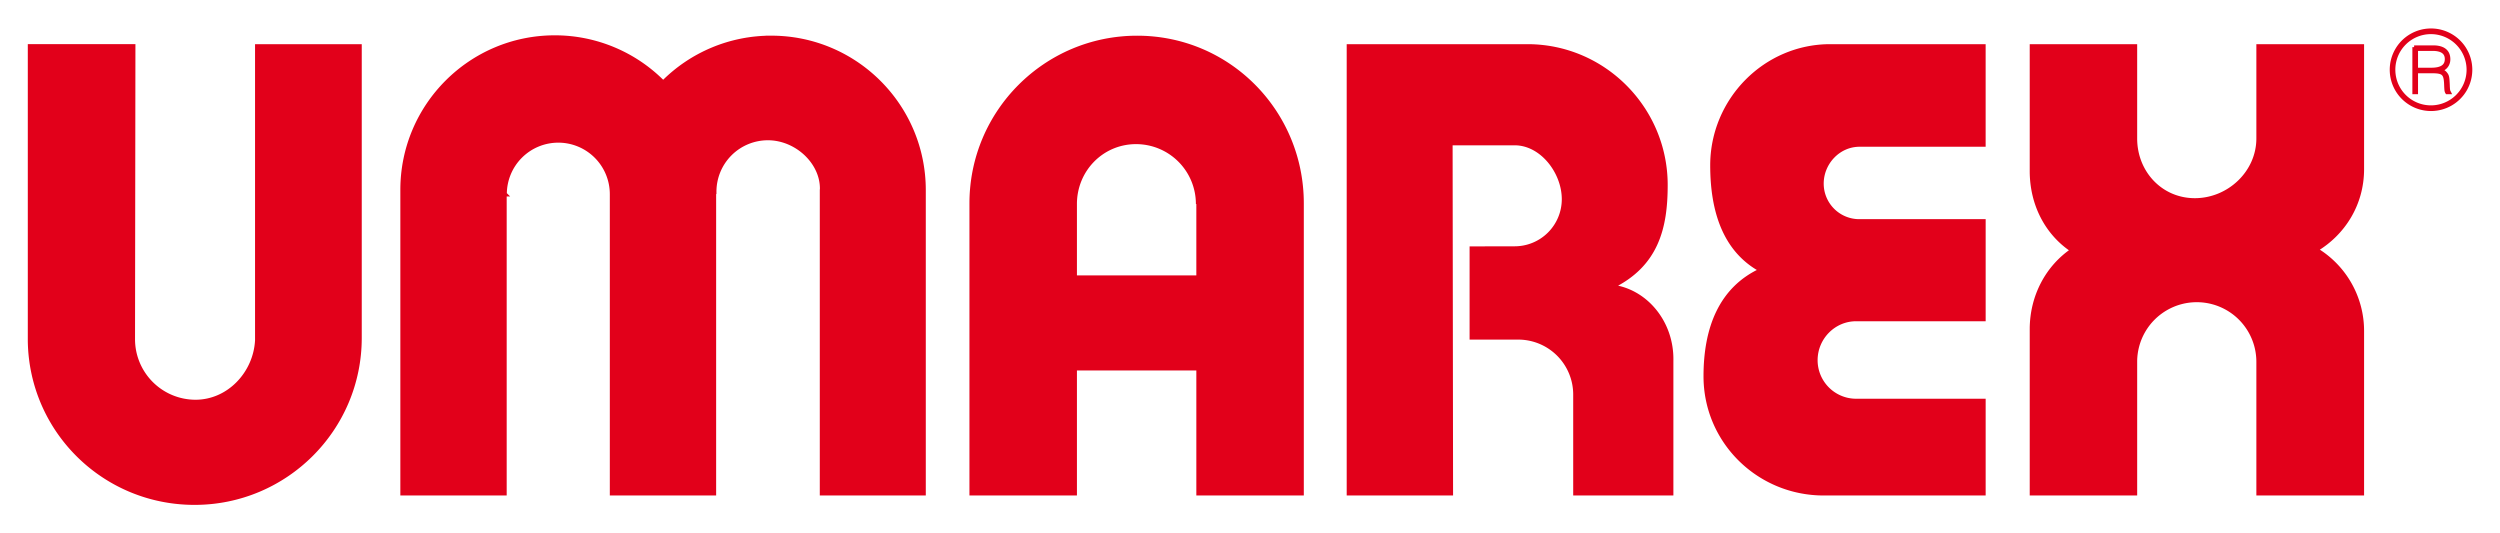
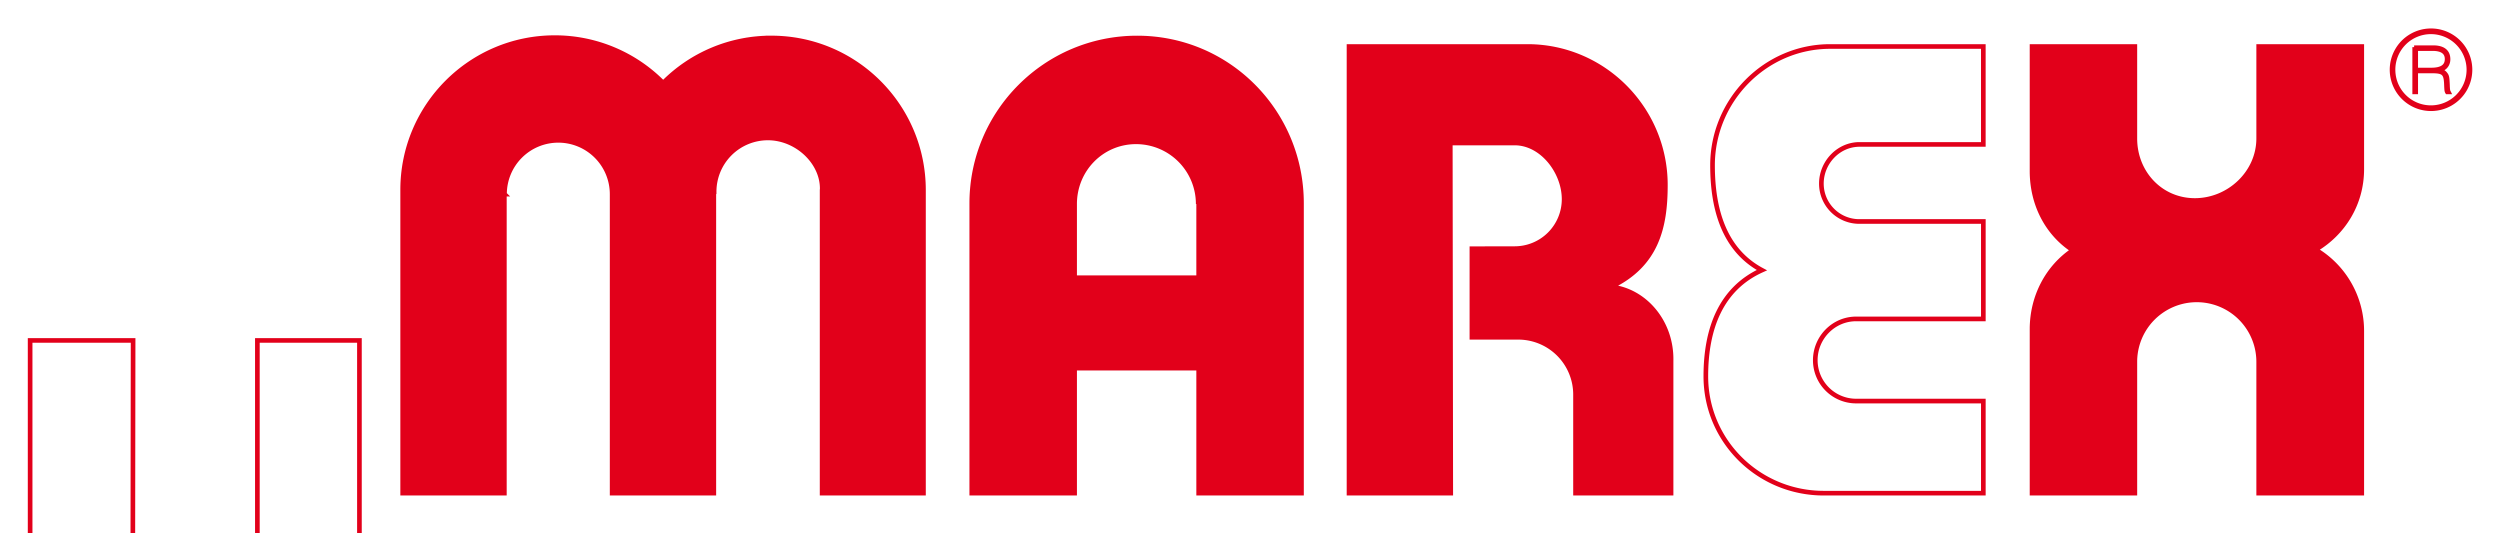
<svg xmlns="http://www.w3.org/2000/svg" id="svg11990" width="900" height="192" version="1.0">
  <g id="layer1">
    <g id="g12015" transform="matrix(5.455 0 0 5.455 -874.78 -719.546)">
      <path id="path457" d="M269.783 155.73zm27.674-6.917zm0 0zm0 0z" style="fill:none;stroke:#e2001a;stroke-width:.307;stroke-linecap:butt;stroke-linejoin:miter;stroke-miterlimit:3.864;stroke-dasharray:none;stroke-opacity:1" />
-       <path id="path459" d="M320.797 133.9a2.608 2.608 0 1 0 0 5.218 2.608 2.608 0 0 0 0-5.218m0 .143a2.469 2.469 0 0 1 2.462 2.462 2.47 2.47 0 0 1-2.462 2.47c-1.37 0-2.47-1.1-2.47-2.47a2.46 2.46 0 0 1 2.47-2.462m-1.115.972v2.994h.142v-1.384h1.01c.787 0 .913.12.943.853.015.39.022.45.075.531h.15l-.038-.074c-.022-.052-.037-.15-.045-.435-.022-.493-.037-.583-.15-.725-.088-.12-.208-.187-.388-.225.358-.105.576-.375.576-.733 0-.524-.351-.802-1.025-.802h-1.25zm.142.135h1.078c.606 0 .92.218.92.652 0 .463-.329.688-1.003.688h-.995v-1.34z" style="fill:#e2001a;fill-opacity:1;fill-rule:evenodd;stroke:none" />
      <path id="path461" d="M320.797 133.9a2.608 2.608 0 1 0 0 5.218 2.608 2.608 0 0 0 0-5.218zm0 .143a2.469 2.469 0 0 1 2.462 2.462 2.47 2.47 0 0 1-2.462 2.47c-1.37 0-2.47-1.1-2.47-2.47a2.46 2.46 0 0 1 2.47-2.462zm-1.115.972v2.994h.142v-1.384h1.01c.787 0 .913.12.943.853.015.39.022.45.075.531h.15l-.038-.074c-.022-.052-.037-.15-.045-.435-.022-.493-.037-.583-.15-.725-.088-.12-.208-.187-.388-.225.358-.105.576-.375.576-.733 0-.524-.351-.802-1.025-.802h-1.25zm.142.135h1.078c.606 0 .92.218.92.652 0 .463-.329.688-1.003.688h-.995v-1.34z" style="fill:none;stroke:#e2001a;stroke-width:.231;stroke-linecap:butt;stroke-linejoin:miter;stroke-miterlimit:3.864;stroke-dasharray:none;stroke-opacity:1" />
      <path id="path463" d="M246.254 145.33c0-6.027-4.817-10.915-10.845-10.915-6.028 0-10.915 4.888-10.915 10.915v19.122h6.787v-8.253h8.187v8.253h6.786V145.33zm-6.786 4.905v-4.956l-.029.089a4.103 4.103 0 0 0-4.102-4.104c-2.266 0-4.056 1.838-4.056 4.104v4.867h8.187z" style="fill:#e2001a;fill-opacity:1;fill-rule:evenodd;stroke:none" />
      <path id="path465" d="M246.254 145.33c0-6.027-4.817-10.915-10.845-10.915-6.028 0-10.915 4.888-10.915 10.915v19.122h6.787v-8.253h8.187v8.253h6.786V145.33zm-6.786 4.905v-4.956l-.029.089a4.103 4.103 0 0 0-4.102-4.104c-2.266 0-4.056 1.838-4.056 4.104v4.867h8.187z" style="fill:none;stroke:#e2001a;stroke-width:.307;stroke-linecap:butt;stroke-linejoin:miter;stroke-miterlimit:3.864;stroke-dasharray:none;stroke-opacity:1" />
      <path id="path467" d="M270.644 155.73v8.722h-6.305v-6.508a3.78 3.78 0 0 0-3.78-3.78h-3.058v-5.844l2.823-.006a3.262 3.262 0 0 0 3.262-3.262c0-1.803-1.46-3.71-3.262-3.71h-4.25l.03 23.11h-6.713v-29.478h11.772c5.029 0 9.105 4.114 9.105 9.141 0 2.768-.565 5.278-3.607 6.72 2.237.23 4.042 2.32 3.983 4.894" style="fill:#e2001a;fill-opacity:1;fill-rule:evenodd;stroke:none" />
      <path id="path469" d="M270.644 155.73v8.722h-6.305v-6.508a3.78 3.78 0 0 0-3.78-3.78h-3.058v-5.844l2.823-.006a3.262 3.262 0 0 0 3.262-3.262c0-1.803-1.46-3.71-3.262-3.71h-4.25l.03 23.11h-6.713v-29.478h11.772c5.029 0 9.105 4.114 9.105 9.141 0 2.768-.565 5.278-3.607 6.72 2.237.23 4.042 2.32 3.983 4.894z" style="fill:none;stroke:#e2001a;stroke-width:.307;stroke-linecap:butt;stroke-linejoin:miter;stroke-miterlimit:3.864;stroke-dasharray:none;stroke-opacity:1" />
-       <path id="path471" d="M276.636 149.735c-2.698 1.218-3.697 3.85-3.697 7.003 0 4.289 3.492 7.714 7.78 7.714h10.533v-6.078h-8.398a2.697 2.697 0 0 1-2.692-2.697c0-1.488 1.205-2.724 2.692-2.724h8.398v-6.43h-8.166a2.501 2.501 0 0 1-2.522-2.498c0-1.392 1.124-2.588 2.517-2.588h8.17v-6.463h-10.103c-4.29 0-7.767 3.553-7.767 7.843 0 2.97.806 5.61 3.255 6.918" style="fill:#e2001a;fill-opacity:1;fill-rule:nonzero;stroke:none" />
      <path id="path473" d="M276.636 149.735c-2.698 1.218-3.697 3.85-3.697 7.003 0 4.289 3.492 7.714 7.78 7.714h10.533v-6.078h-8.398a2.697 2.697 0 0 1-2.692-2.697c0-1.488 1.205-2.724 2.692-2.724h8.398v-6.43h-8.166a2.501 2.501 0 0 1-2.522-2.498c0-1.392 1.124-2.588 2.517-2.588h8.17v-6.463h-10.103c-4.29 0-7.767 3.553-7.767 7.843 0 2.97.806 5.61 3.255 6.918z" style="fill:none;stroke:#e2001a;stroke-width:.307;stroke-linecap:butt;stroke-linejoin:miter;stroke-miterlimit:3.864;stroke-dasharray:none;stroke-opacity:1" />
      <path id="path475" d="M297.17 148.42c-1.668 1.12-2.703 3.053-2.703 5.213v10.819h6.784v-8.67a4.086 4.086 0 1 1 8.173 0v8.67h6.802v-10.694a6.228 6.228 0 0 0-3.057-5.375c1.837-1.086 3.057-3.028 3.057-5.315v-8.094h-6.802v6.07c0 2.261-1.953 4.094-4.213 4.094-2.262 0-3.96-1.833-3.96-4.094v-6.07h-6.784v8.219c0 2.187.999 4.112 2.702 5.227" style="fill:#e2001a;fill-opacity:1;fill-rule:nonzero;stroke:none" />
      <path id="path477" d="M297.17 148.42c-1.668 1.12-2.703 3.053-2.703 5.213v10.819h6.784v-8.67a4.086 4.086 0 1 1 8.173 0v8.67h6.802v-10.694a6.228 6.228 0 0 0-3.057-5.375c1.837-1.086 3.057-3.028 3.057-5.315v-8.094h-6.802v6.07c0 2.261-1.953 4.094-4.213 4.094-2.262 0-3.96-1.833-3.96-4.094v-6.07h-6.784v8.219c0 2.187.999 4.112 2.702 5.227z" style="fill:none;stroke:#e2001a;stroke-width:.307;stroke-linecap:butt;stroke-linejoin:miter;stroke-miterlimit:3.864;stroke-dasharray:none;stroke-opacity:1" />
      <path id="path479" d="M214.618 144.558v19.894h6.689v-19.997c0-5.546-4.499-10.042-10.045-10.042a10.012 10.012 0 0 0-7.133 2.974 10.023 10.023 0 0 0-7.15-2.997c-5.546 0-10.042 4.497-10.042 10.043v20.019h6.711v-19.735h.01a3.549 3.549 0 0 1 3.549-3.55 3.553 3.553 0 0 1 3.554 3.55v19.735h6.71v-19.894h.02a3.549 3.549 0 0 1 3.55-3.549c1.96 0 3.72 1.7 3.577 3.549" style="fill:#e2001a;fill-opacity:1;fill-rule:nonzero;stroke:none" />
      <path id="path481" d="M214.618 144.558v19.894h6.689v-19.997c0-5.546-4.499-10.042-10.045-10.042a10.012 10.012 0 0 0-7.133 2.974 10.023 10.023 0 0 0-7.15-2.997c-5.546 0-10.042 4.497-10.042 10.043v20.019h6.711v-19.735h.01a3.549 3.549 0 0 1 3.549-3.55 3.553 3.553 0 0 1 3.554 3.55v19.735h6.71v-19.894h.02a3.549 3.549 0 0 1 3.55-3.549c1.96 0 3.72 1.7 3.577 3.549z" style="fill:none;stroke:#e2001a;stroke-width:.307;stroke-linecap:butt;stroke-linejoin:miter;stroke-miterlimit:3.864;stroke-dasharray:none;stroke-opacity:1" />
-       <path id="path483" d="M177.348 154.373v-19.399h6.735v19.231c0 6.002-4.879 10.867-10.881 10.867-5.946 0-10.765-4.737-10.851-10.663v-19.435h6.796l-.026 19.315a4.15 4.15 0 0 0 4.14 4.151c2.213 0 3.97-1.885 4.087-4.067" style="fill:#e2001a;fill-opacity:1;fill-rule:nonzero;stroke:none" />
-       <path id="path485" d="M177.348 154.373v-19.399h6.735v19.231c0 6.002-4.879 10.867-10.881 10.867-5.946 0-10.765-4.737-10.851-10.663v-19.435h6.796l-.026 19.315a4.15 4.15 0 0 0 4.14 4.151c2.213 0 3.97-1.885 4.087-4.067z" style="fill:none;stroke:#e2001a;stroke-width:.307;stroke-linecap:butt;stroke-linejoin:miter;stroke-miterlimit:3.864;stroke-dasharray:none;stroke-opacity:1" />
+       <path id="path485" d="M177.348 154.373h6.735v19.231c0 6.002-4.879 10.867-10.881 10.867-5.946 0-10.765-4.737-10.851-10.663v-19.435h6.796l-.026 19.315a4.15 4.15 0 0 0 4.14 4.151c2.213 0 3.97-1.885 4.087-4.067z" style="fill:none;stroke:#e2001a;stroke-width:.307;stroke-linecap:butt;stroke-linejoin:miter;stroke-miterlimit:3.864;stroke-dasharray:none;stroke-opacity:1" />
    </g>
  </g>
</svg>